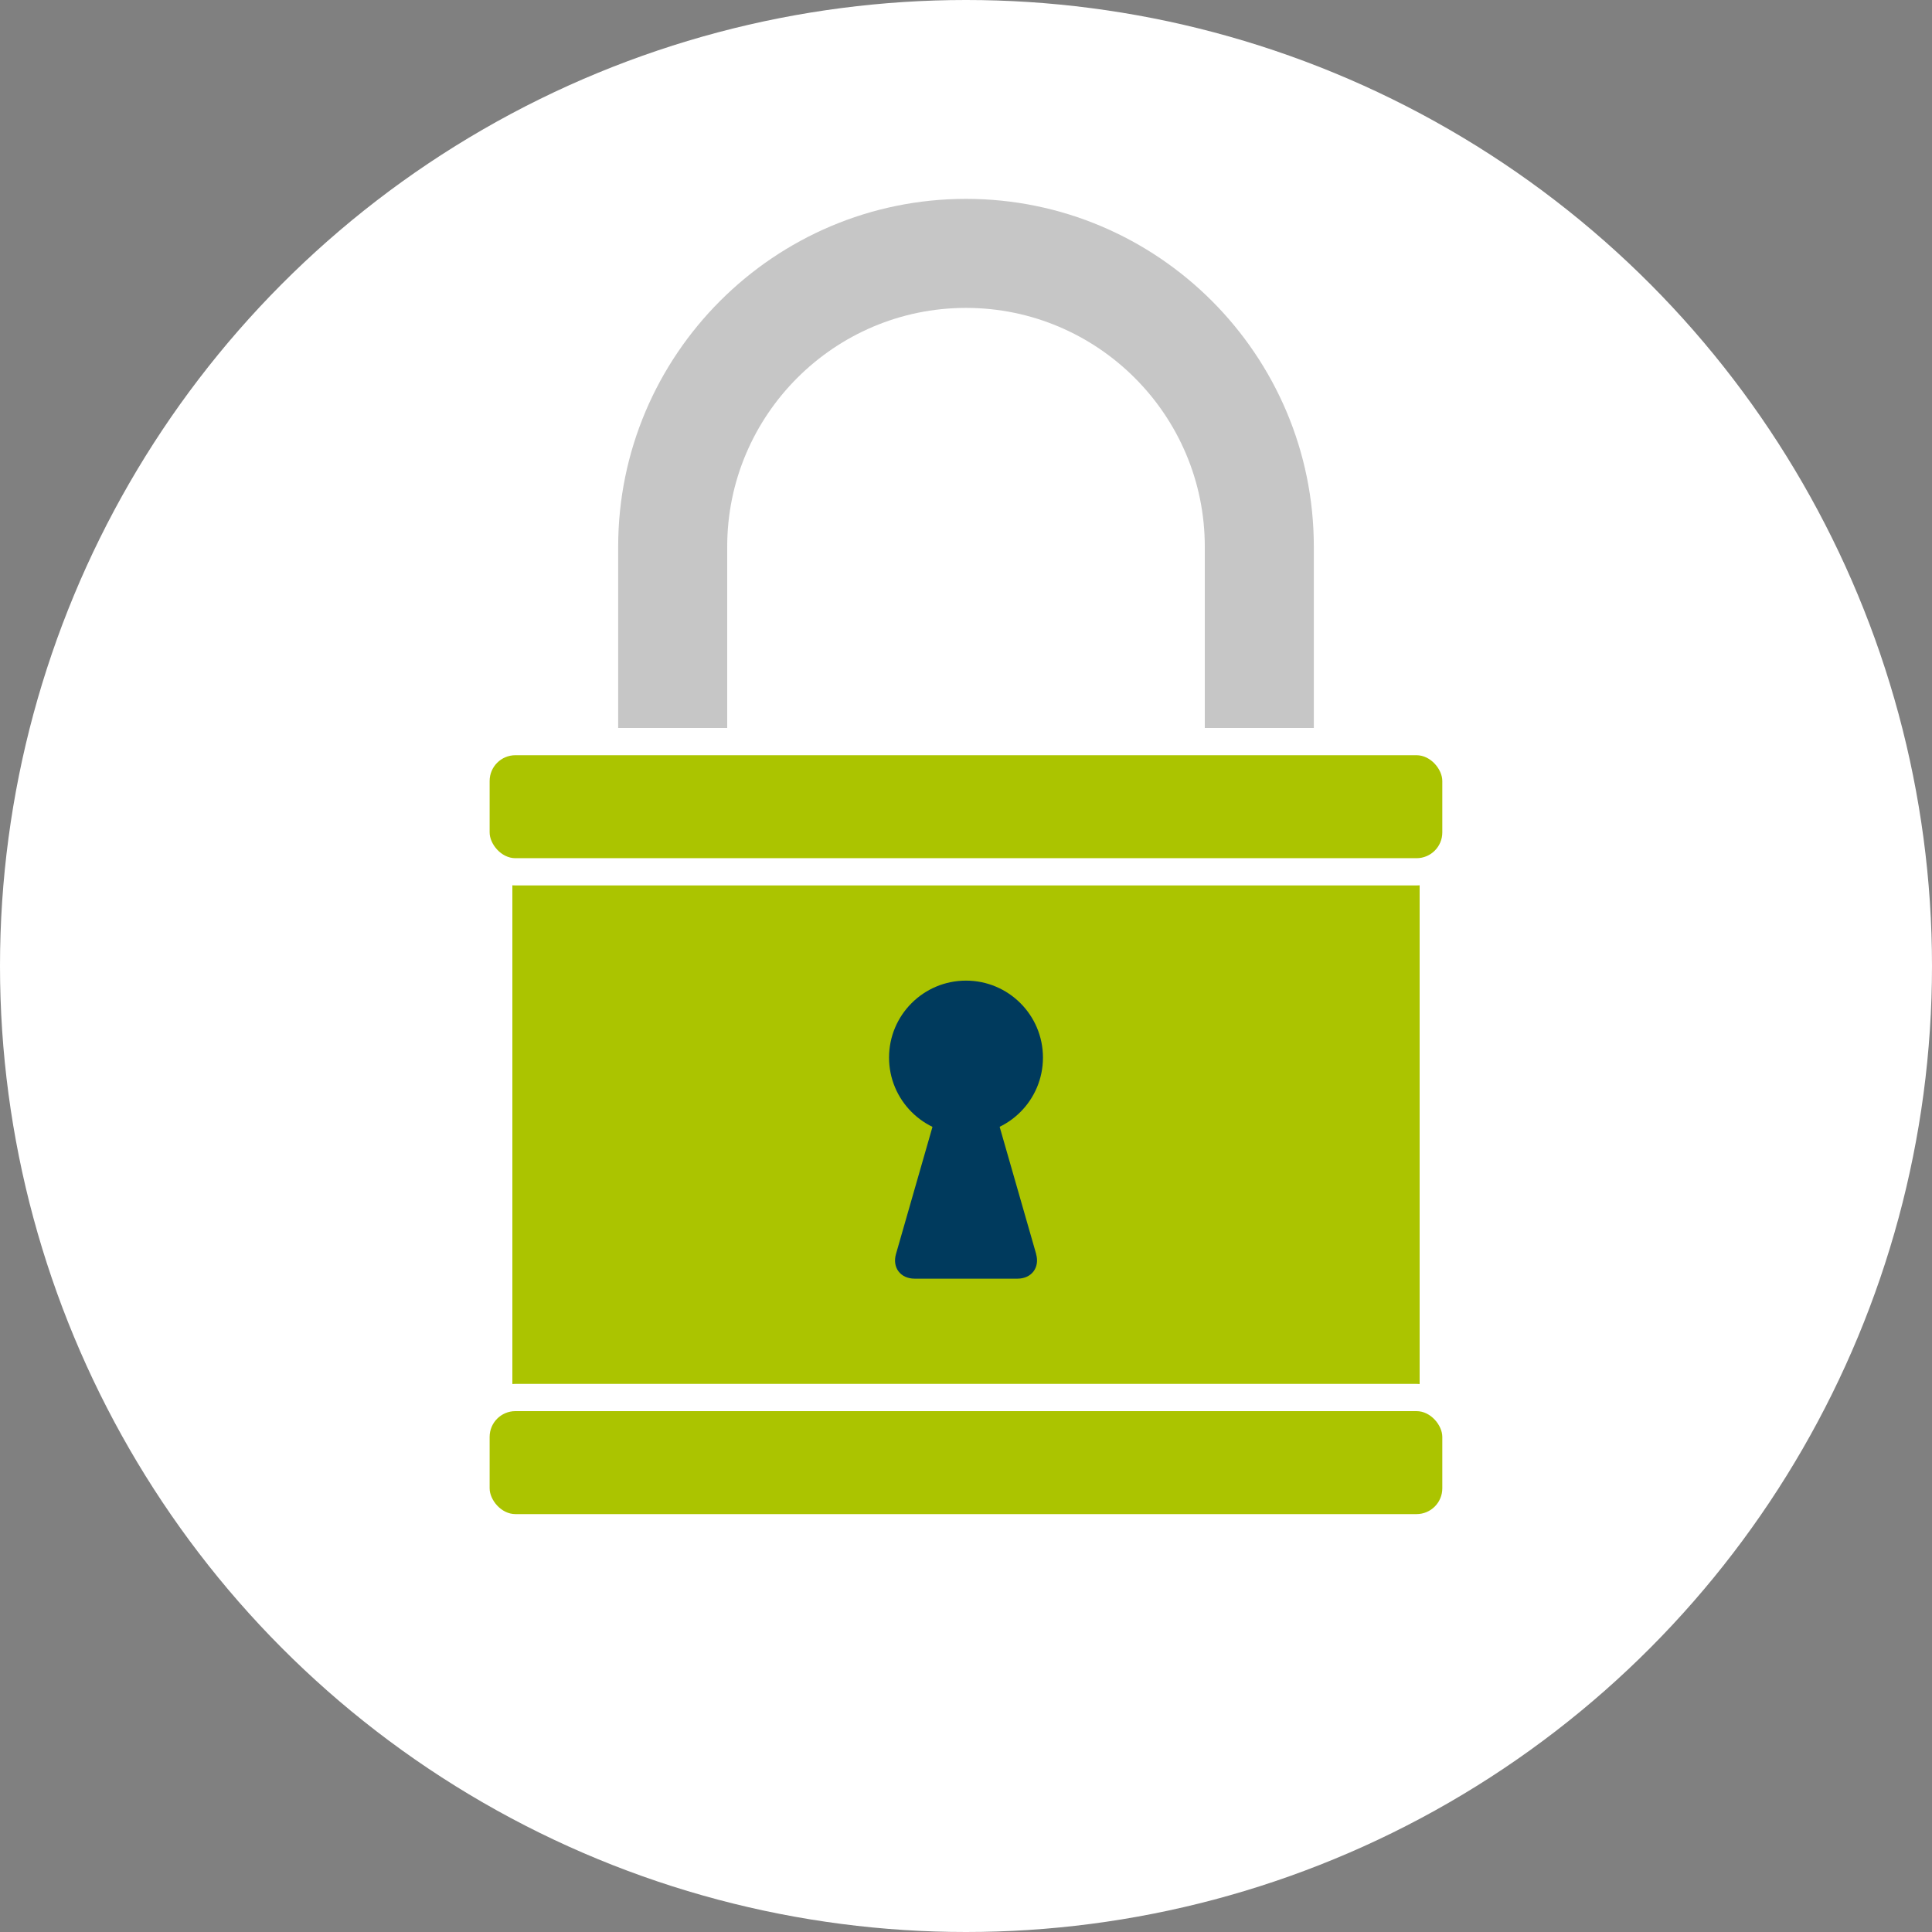
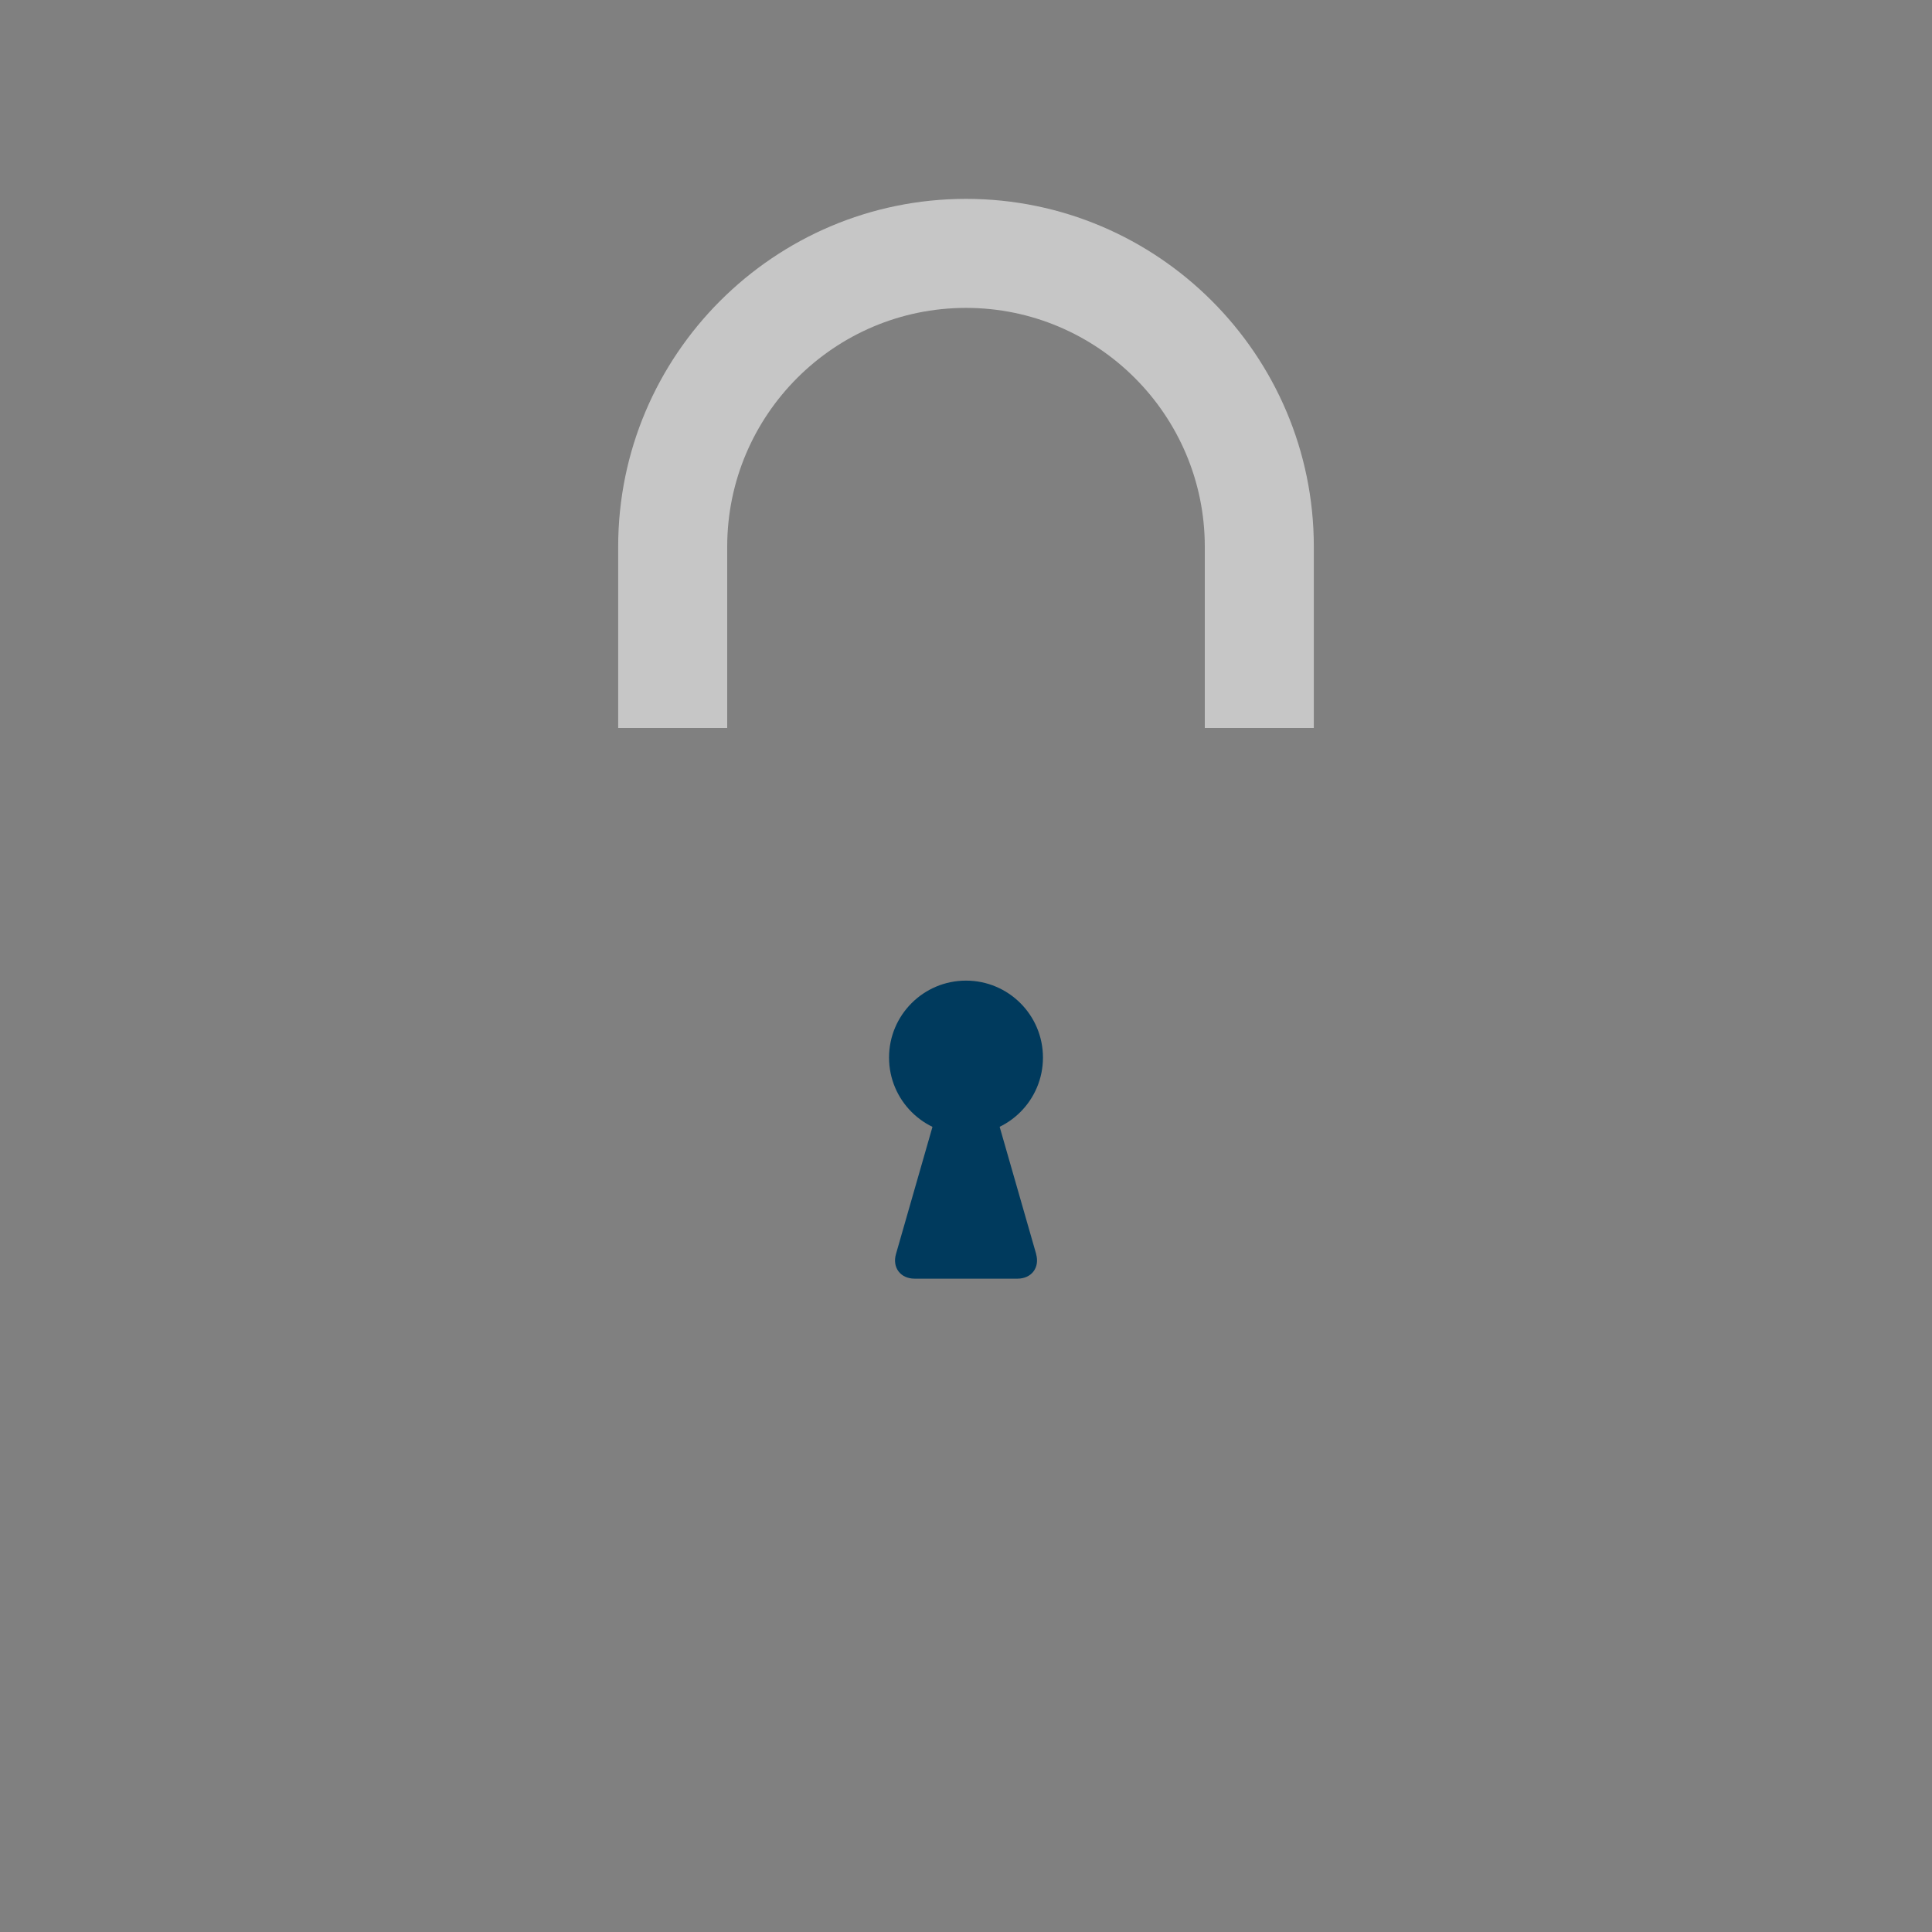
<svg xmlns="http://www.w3.org/2000/svg" id="circle" viewBox="0 0 300 300">
  <rect x="0" y="0" width="300" height="300" fill="#808080" stroke="none" />
  <defs>
    <style> .cls-1 { fill: #003a5d; } .cls-2 { fill: #abc400; } .cls-3 { fill: #c6c6c6; } .cls-4 { fill: #fff; } </style>
  </defs>
-   <circle class="cls-4" cx="150" cy="150" r="150" />
  <g>
-     <path class="cls-2" d="M80.03,214.89h139.94c.16,0,.32.01.47.02v-77.44c-.16,0-.31.02-.47.02H80.03c-.16,0-.32-.01-.47-.02v77.44c.16,0,.31-.02.47-.02Z" />
-     <rect class="cls-2" x="76.03" y="117.27" width="147.93" height="15.99" rx="4" ry="4" />
-     <rect class="cls-2" x="76.03" y="219.12" width="147.93" height="15.99" rx="4" ry="4" />
    <path class="cls-3" d="M204.01,113.04h-16.93v-28.15c0-20.45-16.64-37.08-37.08-37.08s-37.08,16.64-37.08,37.08v28.15h-16.93v-28.15c0-29.78,24.23-54.01,54.01-54.01s54.01,24.23,54.01,54.01v28.15Z" />
    <circle class="cls-1" cx="150" cy="164.22" r="11.95" />
    <path class="cls-1" d="M160.88,194.71c.61,2.11-.7,3.84-2.89,3.84h-15.97c-2.2,0-3.5-1.73-2.89-3.84l6.2-21.6c.61-2.11,2.71-3.84,4.68-3.84s4.07,1.73,4.68,3.84l6.2,21.6Z" />
  </g>
</svg>